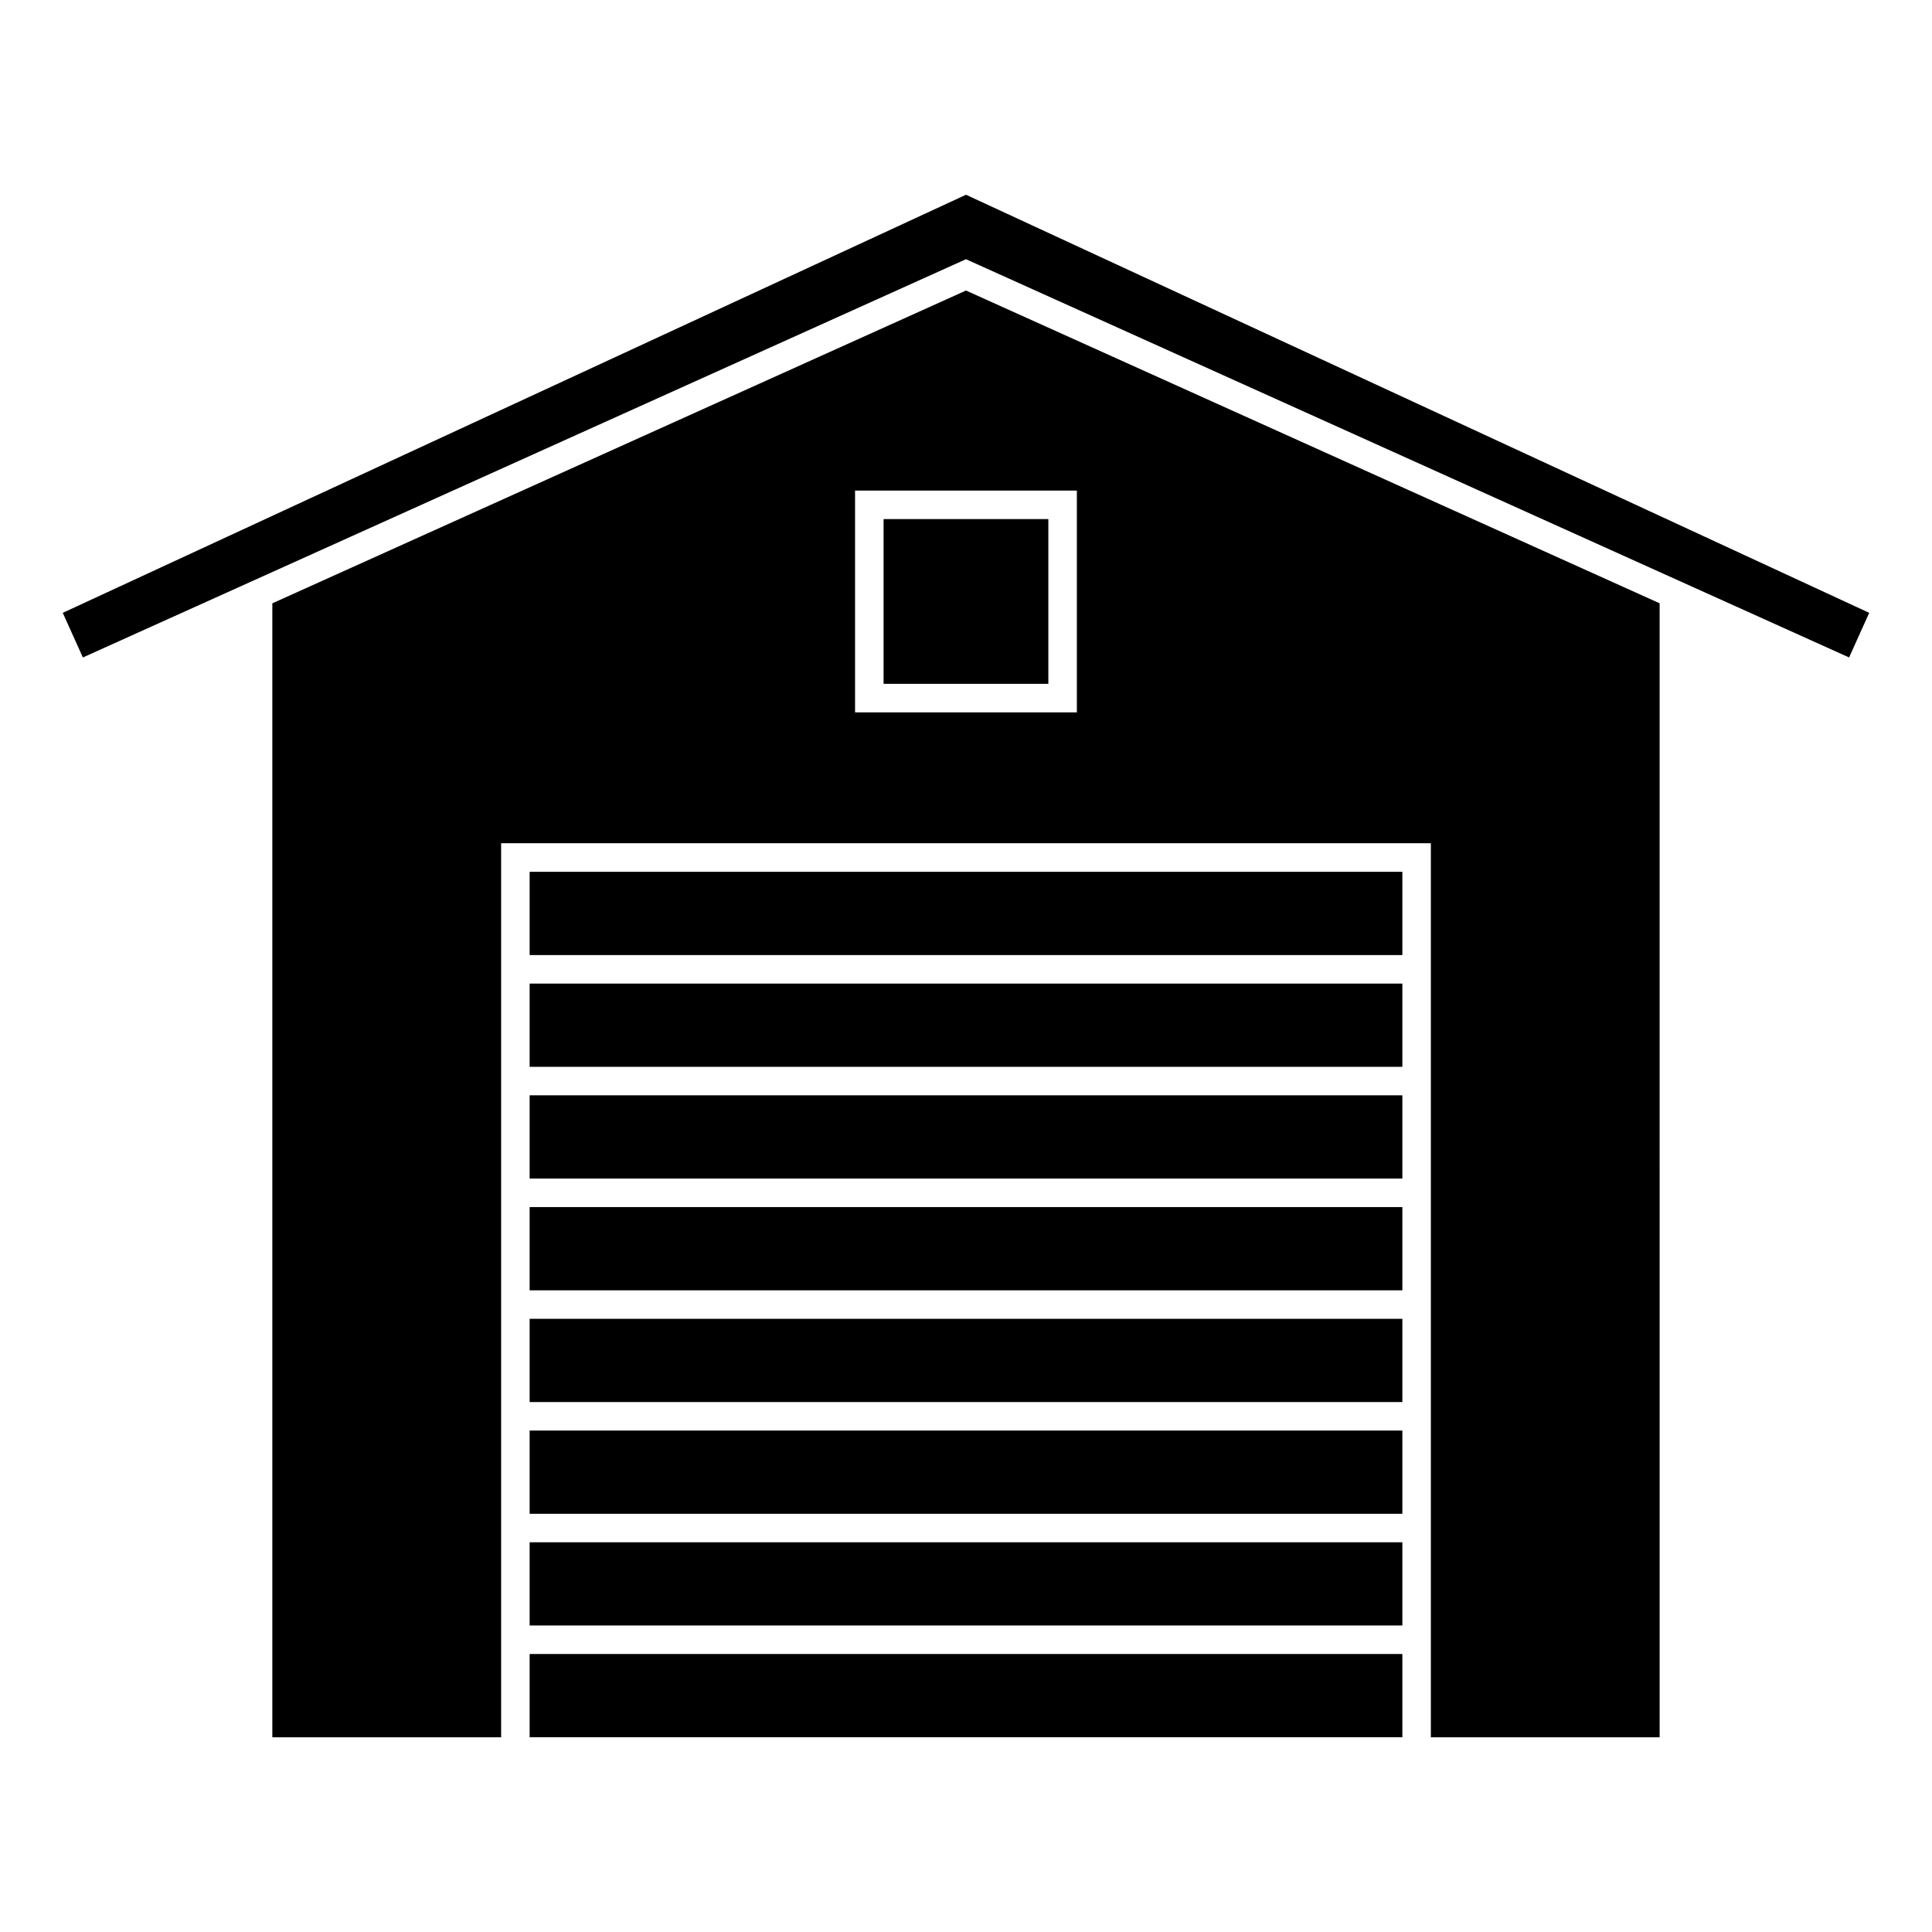
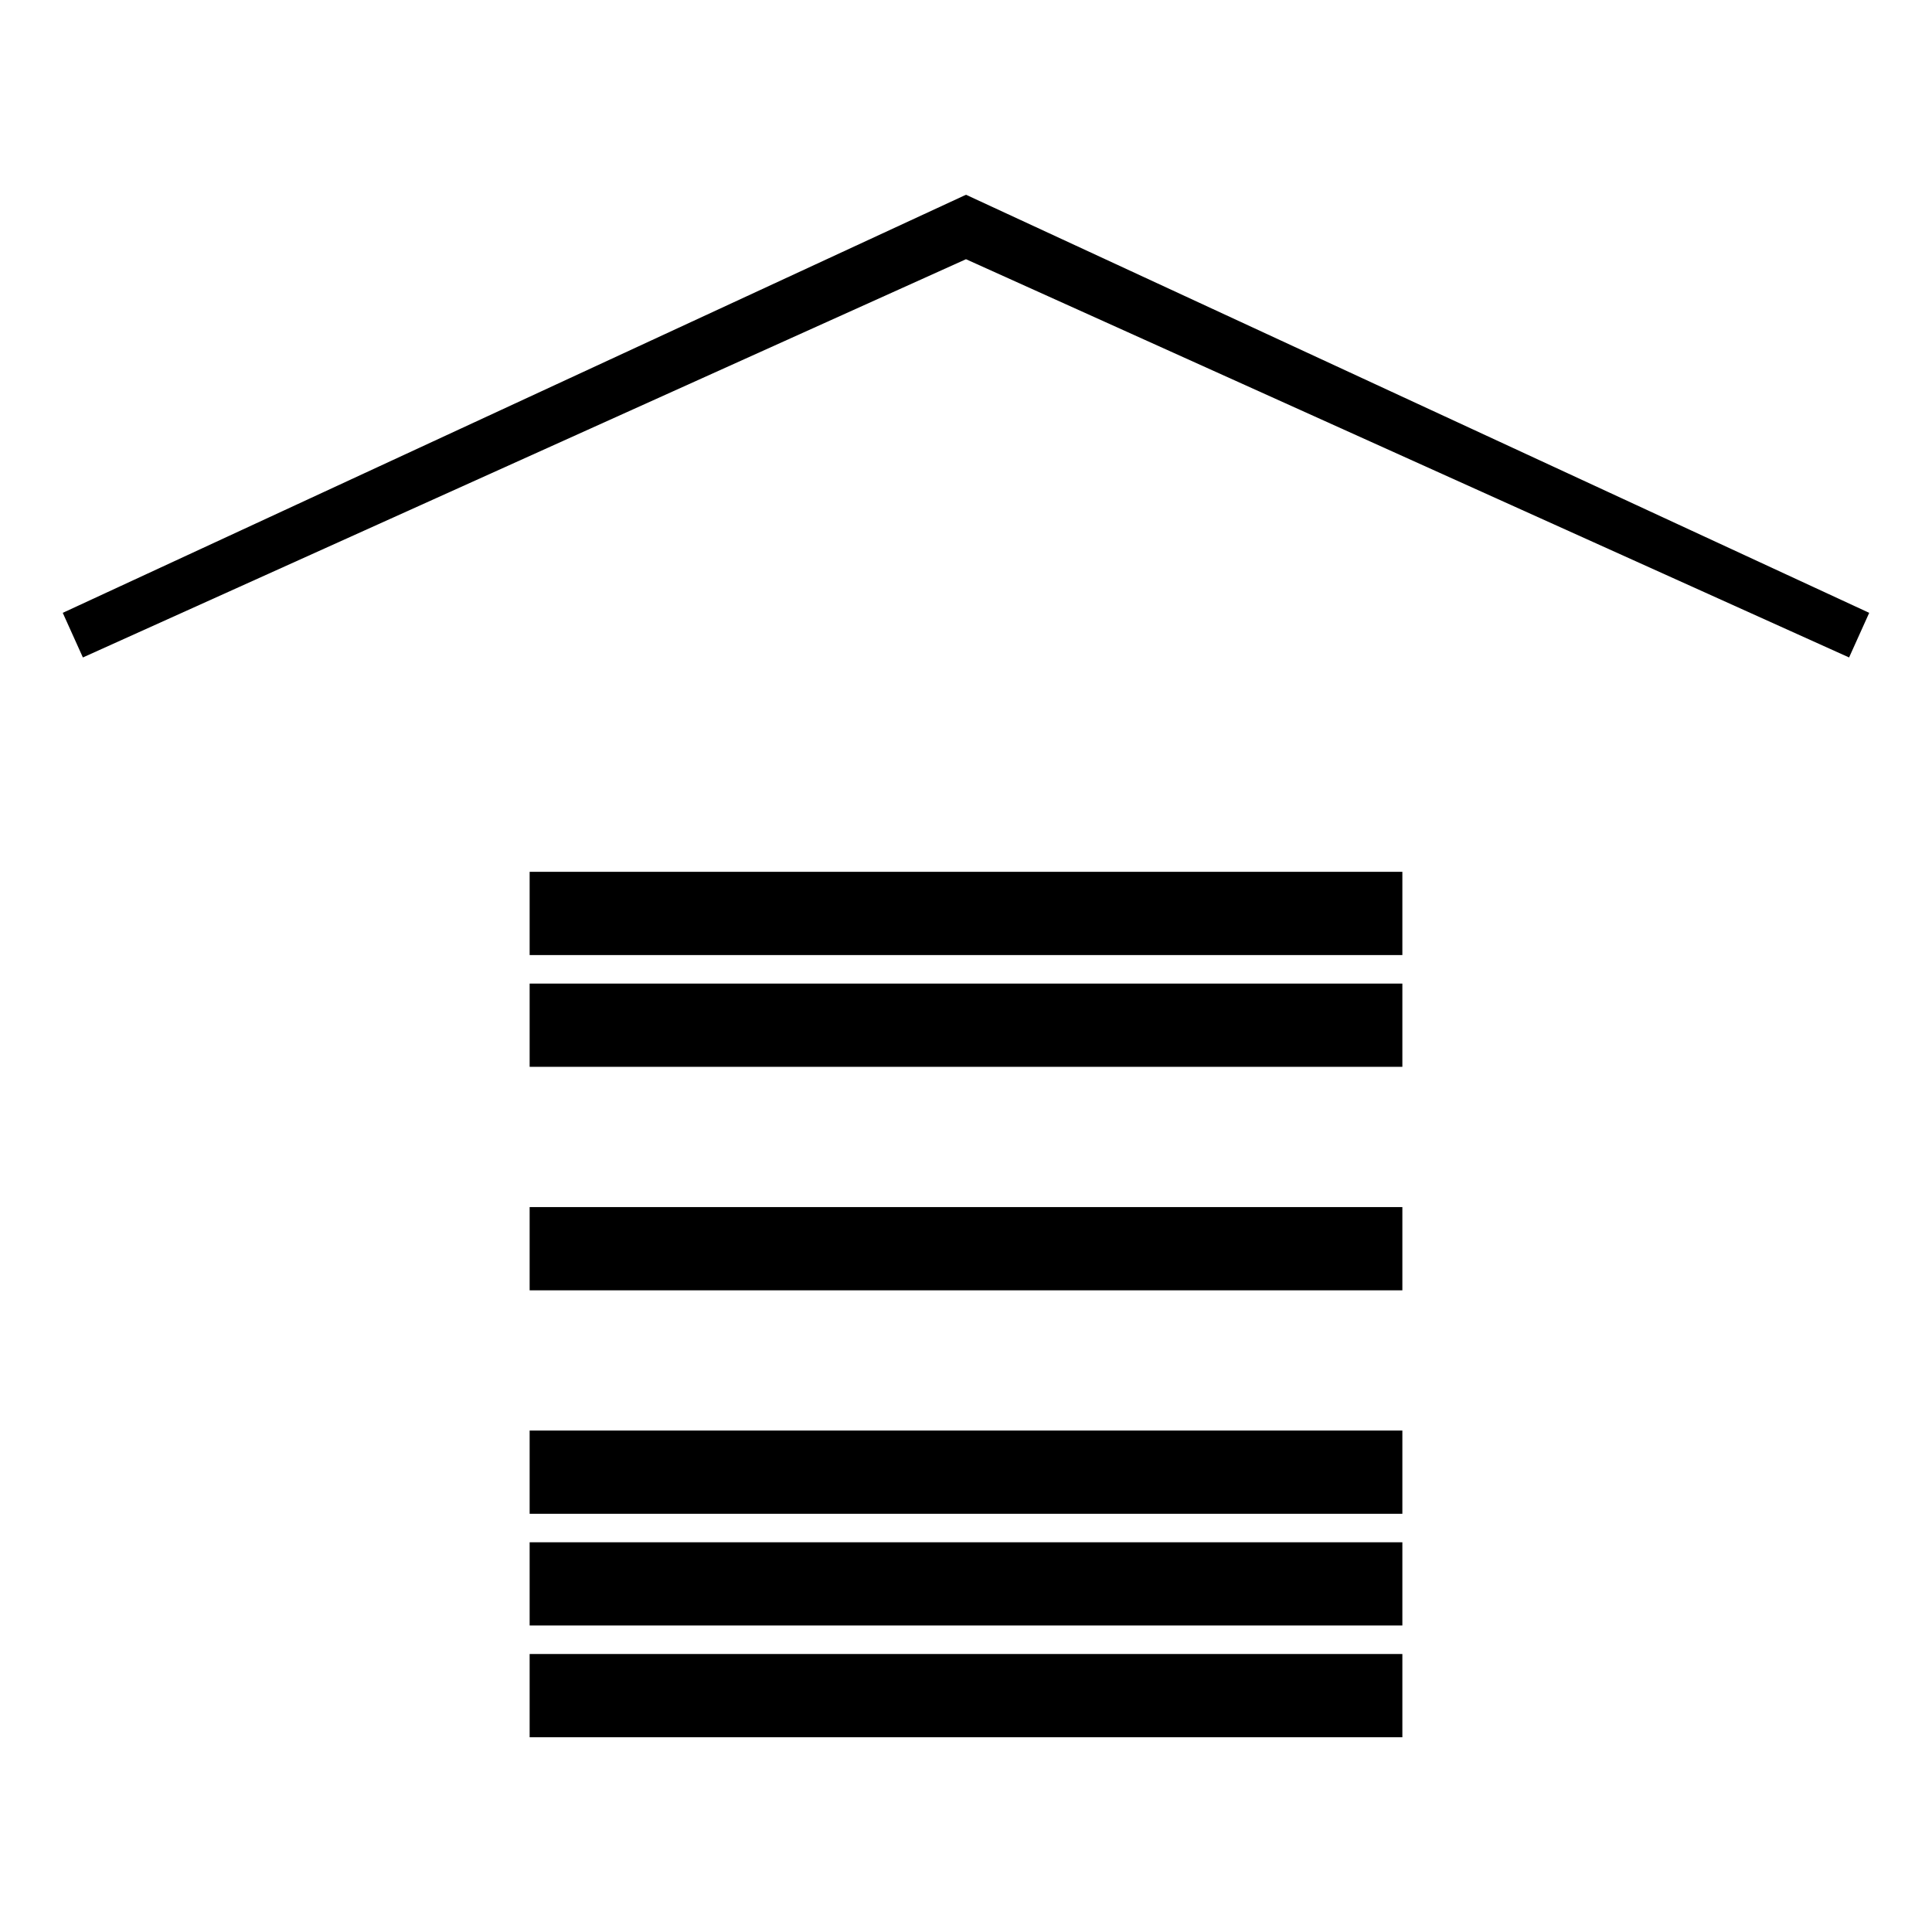
<svg xmlns="http://www.w3.org/2000/svg" fill="#000000" width="800px" height="800px" version="1.1" viewBox="144 144 512 512">
  <g>
-     <path d="m284.36 493.5h231.28v22.059h-231.28z" />
    <path d="m284.36 523.11h231.28v22.059h-231.28z" />
    <path d="m284.36 463.89h231.28v22.059h-231.28z" />
    <path d="m284.36 582.33h231.28v22.059h-231.28z" />
-     <path d="m284.36 434.27h231.28v22.059h-231.28z" />
    <path d="m284.36 552.72h231.28v22.051h-231.28z" />
    <path d="m400 195.61-239.37 110.8 5.336 11.824 234.03-105.54 234.03 105.54 5.332-11.824z" />
    <path d="m284.36 404.66h231.28v22.059h-231.28z" />
-     <path d="m378.16 281.56h43.664v43.664h-43.664z" />
    <path d="m284.36 375.04h231.28v22.062h-231.28z" />
-     <path d="m583.82 303.88-183.82-82.887-183.83 82.895v300.51h60.633v-236.93h246.39v236.93h60.629zm-154.44 28.906h-58.781v-58.781h58.781z" />
  </g>
</svg>